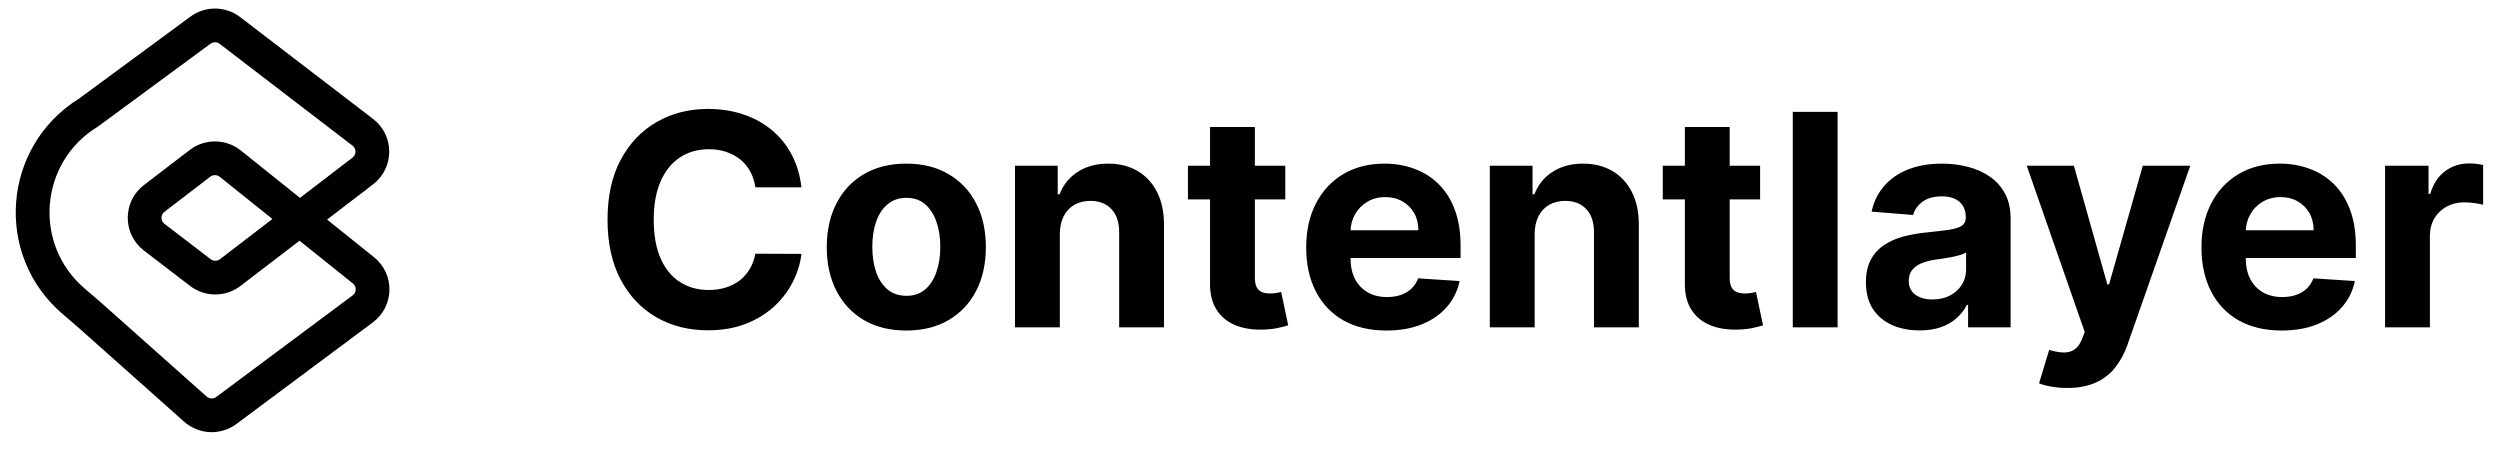
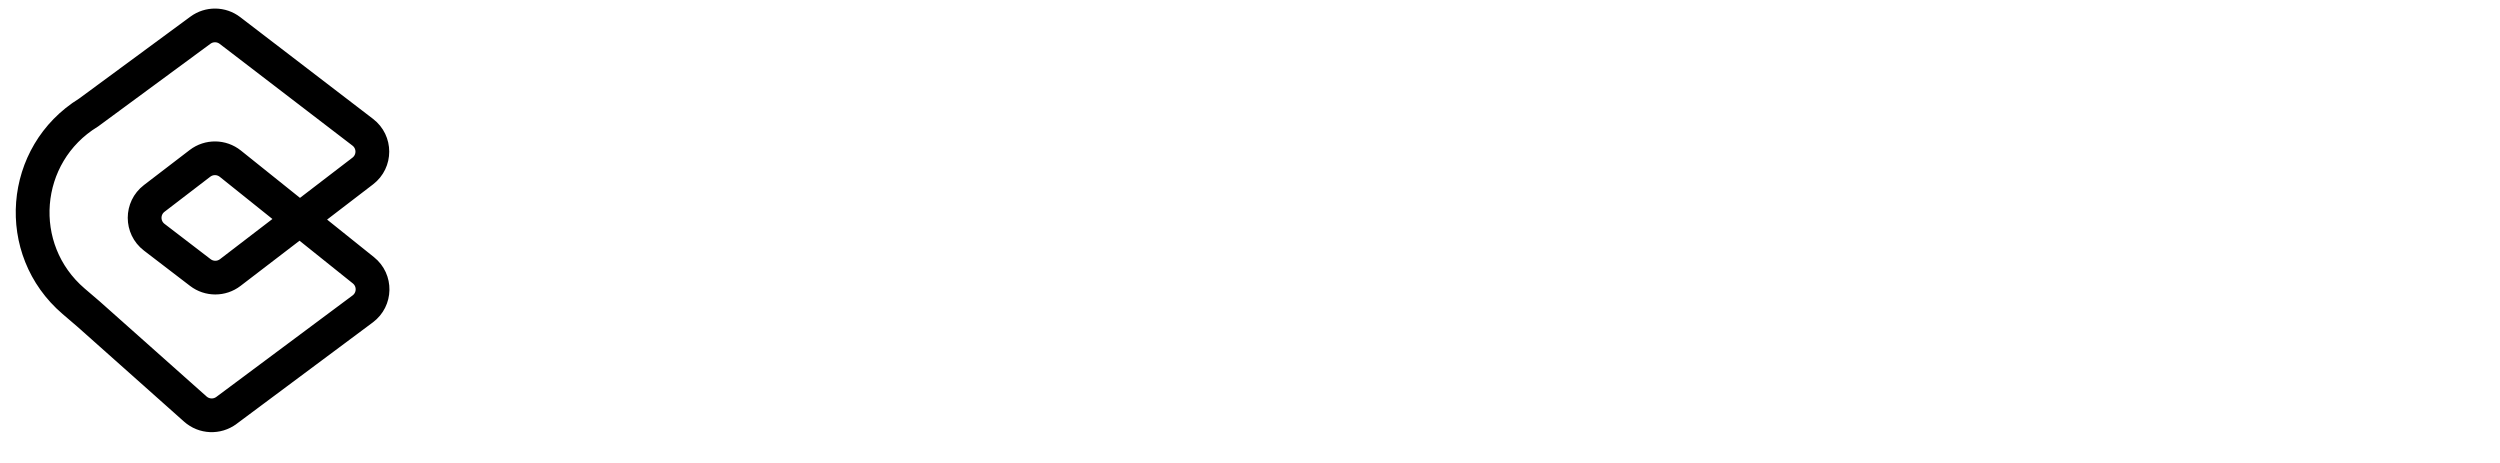
<svg xmlns="http://www.w3.org/2000/svg" width="135" height="25" viewBox="0 0 135 25" fill="none">
  <path fill-rule="evenodd" clip-rule="evenodd" d="M10.43 1.1C11.143 0.575 12.118 0.585 12.82 1.123L19.993 6.619C21.027 7.411 21.027 8.965 19.993 9.757L17.258 11.853L20.038 14.081C21.05 14.891 21.022 16.435 19.983 17.209L12.62 22.693C11.864 23.256 10.814 23.21 10.109 22.584L4.348 17.457L3.543 16.767C-0.053 13.689 0.391 8.018 4.413 5.529L10.43 1.1ZM16.196 11.003L12.852 8.324C12.138 7.752 11.124 7.741 10.398 8.297L7.923 10.193C6.89 10.986 6.89 12.539 7.923 13.331L10.416 15.241C11.129 15.788 12.123 15.788 12.836 15.241L16.178 12.681L19.209 15.109C19.546 15.379 19.537 15.894 19.191 16.152L11.828 21.636C11.576 21.823 11.226 21.808 10.991 21.599L5.225 16.469L4.405 15.767C1.483 13.264 1.85 8.651 5.131 6.638L5.155 6.623L11.217 2.161C11.454 1.986 11.779 1.99 12.014 2.169L19.186 7.665C19.531 7.929 19.531 8.447 19.186 8.711L16.196 11.003ZM15.116 11.83L12.03 14.195C11.792 14.377 11.46 14.377 11.223 14.195L8.73 12.285C8.386 12.021 8.386 11.503 8.73 11.239L11.204 9.343C11.447 9.158 11.785 9.162 12.023 9.352L15.116 11.83Z" fill="black" stroke="black" stroke-width="0.5" />
-   <path d="M43.278 10.115H40.79C40.744 9.793 40.651 9.507 40.511 9.257C40.371 9.003 40.191 8.787 39.972 8.609C39.752 8.431 39.498 8.295 39.21 8.2C38.926 8.105 38.617 8.058 38.284 8.058C37.682 8.058 37.157 8.208 36.71 8.507C36.263 8.802 35.917 9.234 35.67 9.802C35.424 10.367 35.301 11.052 35.301 11.859C35.301 12.689 35.424 13.386 35.67 13.95C35.92 14.514 36.269 14.941 36.716 15.228C37.163 15.516 37.68 15.66 38.267 15.66C38.597 15.66 38.901 15.617 39.182 15.53C39.466 15.442 39.718 15.316 39.938 15.149C40.157 14.978 40.339 14.772 40.483 14.53C40.631 14.287 40.733 14.011 40.79 13.7L43.278 13.711C43.214 14.245 43.053 14.761 42.795 15.257C42.542 15.749 42.199 16.191 41.767 16.581C41.339 16.967 40.828 17.274 40.233 17.501C39.642 17.725 38.974 17.836 38.227 17.836C37.189 17.836 36.261 17.602 35.443 17.132C34.629 16.662 33.985 15.982 33.511 15.092C33.042 14.202 32.807 13.124 32.807 11.859C32.807 10.59 33.045 9.511 33.523 8.62C34 7.73 34.648 7.052 35.466 6.586C36.284 6.117 37.205 5.882 38.227 5.882C38.901 5.882 39.526 5.976 40.102 6.166C40.682 6.355 41.195 6.632 41.642 6.995C42.089 7.355 42.453 7.797 42.733 8.319C43.017 8.842 43.199 9.441 43.278 10.115ZM48.94 17.848C48.058 17.848 47.294 17.66 46.651 17.285C46.01 16.906 45.516 16.38 45.168 15.706C44.819 15.028 44.645 14.242 44.645 13.348C44.645 12.446 44.819 11.658 45.168 10.984C45.516 10.306 46.01 9.78 46.651 9.405C47.294 9.026 48.058 8.836 48.94 8.836C49.823 8.836 50.584 9.026 51.224 9.405C51.868 9.78 52.365 10.306 52.713 10.984C53.062 11.658 53.236 12.446 53.236 13.348C53.236 14.242 53.062 15.028 52.713 15.706C52.365 16.38 51.868 16.906 51.224 17.285C50.584 17.66 49.823 17.848 48.94 17.848ZM48.952 15.973C49.353 15.973 49.688 15.859 49.957 15.632C50.226 15.401 50.429 15.086 50.565 14.689C50.706 14.291 50.776 13.838 50.776 13.331C50.776 12.823 50.706 12.37 50.565 11.973C50.429 11.575 50.226 11.261 49.957 11.03C49.688 10.799 49.353 10.683 48.952 10.683C48.546 10.683 48.206 10.799 47.929 11.03C47.656 11.261 47.45 11.575 47.31 11.973C47.173 12.37 47.105 12.823 47.105 13.331C47.105 13.838 47.173 14.291 47.31 14.689C47.45 15.086 47.656 15.401 47.929 15.632C48.206 15.859 48.546 15.973 48.952 15.973ZM57.23 12.632V17.677H54.81V8.95H57.117V10.49H57.219C57.412 9.982 57.736 9.581 58.19 9.285C58.645 8.986 59.196 8.836 59.844 8.836C60.45 8.836 60.978 8.969 61.429 9.234C61.88 9.499 62.23 9.878 62.48 10.37C62.73 10.859 62.855 11.442 62.855 12.12V17.677H60.435V12.552C60.438 12.018 60.302 11.601 60.026 11.302C59.749 10.999 59.368 10.848 58.883 10.848C58.558 10.848 58.27 10.918 58.02 11.058C57.774 11.198 57.581 11.403 57.44 11.672C57.304 11.937 57.234 12.257 57.23 12.632ZM69.405 8.95V10.768H64.149V8.95H69.405ZM65.342 6.859H67.763V14.995C67.763 15.219 67.797 15.393 67.865 15.518C67.933 15.639 68.028 15.725 68.149 15.774C68.274 15.823 68.418 15.848 68.581 15.848C68.695 15.848 68.808 15.838 68.922 15.819C69.035 15.797 69.123 15.78 69.183 15.768L69.564 17.569C69.443 17.607 69.272 17.651 69.053 17.7C68.833 17.753 68.566 17.785 68.251 17.797C67.668 17.819 67.157 17.742 66.717 17.564C66.282 17.386 65.943 17.109 65.7 16.734C65.458 16.359 65.338 15.886 65.342 15.314V6.859ZM74.865 17.848C73.967 17.848 73.195 17.666 72.547 17.302C71.903 16.935 71.407 16.416 71.058 15.745C70.71 15.071 70.535 14.274 70.535 13.353C70.535 12.456 70.71 11.668 71.058 10.99C71.407 10.312 71.897 9.783 72.53 9.405C73.166 9.026 73.912 8.836 74.769 8.836C75.344 8.836 75.88 8.929 76.376 9.115C76.876 9.297 77.312 9.571 77.683 9.939C78.058 10.306 78.35 10.768 78.558 11.325C78.767 11.878 78.871 12.526 78.871 13.268V13.933H71.501V12.433H76.592C76.592 12.084 76.517 11.776 76.365 11.507C76.213 11.238 76.003 11.028 75.734 10.876C75.469 10.721 75.16 10.643 74.808 10.643C74.441 10.643 74.115 10.728 73.831 10.899C73.551 11.066 73.331 11.291 73.172 11.575C73.013 11.855 72.931 12.168 72.928 12.512V13.939C72.928 14.37 73.007 14.743 73.166 15.058C73.329 15.372 73.558 15.615 73.854 15.785C74.149 15.956 74.499 16.041 74.905 16.041C75.174 16.041 75.42 16.003 75.644 15.927C75.867 15.851 76.058 15.738 76.217 15.586C76.376 15.435 76.498 15.249 76.581 15.03L78.82 15.177C78.706 15.715 78.473 16.185 78.121 16.586C77.772 16.984 77.322 17.295 76.769 17.518C76.219 17.738 75.585 17.848 74.865 17.848ZM82.871 12.632V17.677H80.45V8.95H82.757V10.49H82.859C83.053 9.982 83.376 9.581 83.831 9.285C84.285 8.986 84.837 8.836 85.484 8.836C86.09 8.836 86.619 8.969 87.07 9.234C87.52 9.499 87.871 9.878 88.121 10.37C88.371 10.859 88.496 11.442 88.496 12.12V17.677H86.075V12.552C86.079 12.018 85.943 11.601 85.666 11.302C85.39 10.999 85.009 10.848 84.524 10.848C84.198 10.848 83.91 10.918 83.66 11.058C83.414 11.198 83.221 11.403 83.081 11.672C82.945 11.937 82.874 12.257 82.871 12.632ZM95.046 8.95V10.768H89.79V8.95H95.046ZM90.983 6.859H93.403V14.995C93.403 15.219 93.438 15.393 93.506 15.518C93.574 15.639 93.669 15.725 93.79 15.774C93.915 15.823 94.059 15.848 94.222 15.848C94.335 15.848 94.449 15.838 94.562 15.819C94.676 15.797 94.763 15.78 94.824 15.768L95.204 17.569C95.083 17.607 94.913 17.651 94.693 17.7C94.474 17.753 94.206 17.785 93.892 17.797C93.309 17.819 92.797 17.742 92.358 17.564C91.922 17.386 91.583 17.109 91.341 16.734C91.099 16.359 90.979 15.886 90.983 15.314V6.859ZM99.23 6.041V17.677H96.81V6.041H99.23ZM103.658 17.842C103.101 17.842 102.605 17.745 102.169 17.552C101.733 17.355 101.389 17.066 101.135 16.683C100.885 16.297 100.76 15.816 100.76 15.24C100.76 14.755 100.849 14.348 101.027 14.018C101.205 13.689 101.447 13.424 101.754 13.223C102.061 13.022 102.41 12.87 102.8 12.768C103.194 12.666 103.607 12.594 104.038 12.552C104.546 12.499 104.955 12.45 105.266 12.405C105.576 12.355 105.802 12.283 105.942 12.189C106.082 12.094 106.152 11.954 106.152 11.768V11.734C106.152 11.374 106.038 11.096 105.811 10.899C105.588 10.702 105.269 10.603 104.857 10.603C104.421 10.603 104.074 10.7 103.817 10.893C103.559 11.082 103.389 11.321 103.305 11.609L101.067 11.427C101.18 10.897 101.404 10.439 101.737 10.052C102.071 9.662 102.5 9.363 103.027 9.155C103.557 8.942 104.171 8.836 104.868 8.836C105.353 8.836 105.817 8.893 106.26 9.007C106.707 9.12 107.103 9.297 107.447 9.535C107.796 9.774 108.071 10.081 108.271 10.456C108.472 10.827 108.572 11.272 108.572 11.791V17.677H106.277V16.467H106.209C106.069 16.74 105.881 16.98 105.646 17.189C105.411 17.393 105.129 17.554 104.8 17.672C104.47 17.785 104.089 17.842 103.658 17.842ZM104.351 16.172C104.707 16.172 105.021 16.102 105.294 15.961C105.567 15.817 105.781 15.624 105.936 15.382C106.091 15.139 106.169 14.865 106.169 14.558V13.632C106.093 13.681 105.989 13.726 105.857 13.768C105.728 13.806 105.582 13.842 105.419 13.876C105.256 13.906 105.093 13.935 104.93 13.961C104.768 13.984 104.62 14.005 104.487 14.024C104.203 14.066 103.955 14.132 103.743 14.223C103.531 14.314 103.366 14.437 103.249 14.592C103.131 14.743 103.072 14.933 103.072 15.16C103.072 15.49 103.192 15.742 103.43 15.916C103.673 16.086 103.98 16.172 104.351 16.172ZM111.632 20.95C111.325 20.95 111.037 20.925 110.768 20.876C110.503 20.831 110.284 20.772 110.109 20.7L110.655 18.893C110.939 18.98 111.195 19.028 111.422 19.035C111.653 19.043 111.852 18.99 112.018 18.876C112.189 18.762 112.327 18.569 112.433 18.297L112.575 17.927L109.445 8.95H111.99L113.797 15.359H113.888L115.712 8.95H118.274L114.882 18.62C114.719 19.09 114.498 19.499 114.217 19.848C113.941 20.2 113.59 20.471 113.166 20.66C112.742 20.853 112.231 20.95 111.632 20.95ZM123.209 17.848C122.311 17.848 121.538 17.666 120.891 17.302C120.247 16.935 119.75 16.416 119.402 15.745C119.054 15.071 118.879 14.274 118.879 13.353C118.879 12.456 119.054 11.668 119.402 10.99C119.75 10.312 120.241 9.783 120.874 9.405C121.51 9.026 122.256 8.836 123.112 8.836C123.688 8.836 124.224 8.929 124.72 9.115C125.22 9.297 125.656 9.571 126.027 9.939C126.402 10.306 126.694 10.768 126.902 11.325C127.11 11.878 127.214 12.526 127.214 13.268V13.933H119.845V12.433H124.936C124.936 12.084 124.86 11.776 124.709 11.507C124.557 11.238 124.347 11.028 124.078 10.876C123.813 10.721 123.504 10.643 123.152 10.643C122.785 10.643 122.459 10.728 122.175 10.899C121.894 11.066 121.675 11.291 121.516 11.575C121.357 11.855 121.275 12.168 121.271 12.512V13.939C121.271 14.37 121.351 14.743 121.51 15.058C121.673 15.372 121.902 15.615 122.197 15.785C122.493 15.956 122.843 16.041 123.249 16.041C123.518 16.041 123.764 16.003 123.987 15.927C124.211 15.851 124.402 15.738 124.561 15.586C124.72 15.435 124.841 15.249 124.925 15.03L127.163 15.177C127.05 15.715 126.817 16.185 126.464 16.586C126.116 16.984 125.665 17.295 125.112 17.518C124.563 17.738 123.929 17.848 123.209 17.848ZM128.794 17.677V8.95H131.141V10.473H131.232C131.391 9.931 131.658 9.522 132.033 9.245C132.408 8.965 132.839 8.825 133.328 8.825C133.449 8.825 133.58 8.833 133.72 8.848C133.86 8.863 133.983 8.884 134.089 8.91V11.058C133.976 11.024 133.819 10.993 133.618 10.967C133.417 10.941 133.233 10.927 133.067 10.927C132.711 10.927 132.393 11.005 132.112 11.16C131.836 11.312 131.616 11.524 131.453 11.797C131.294 12.069 131.214 12.384 131.214 12.74V17.677H128.794Z" fill="black" />
</svg>